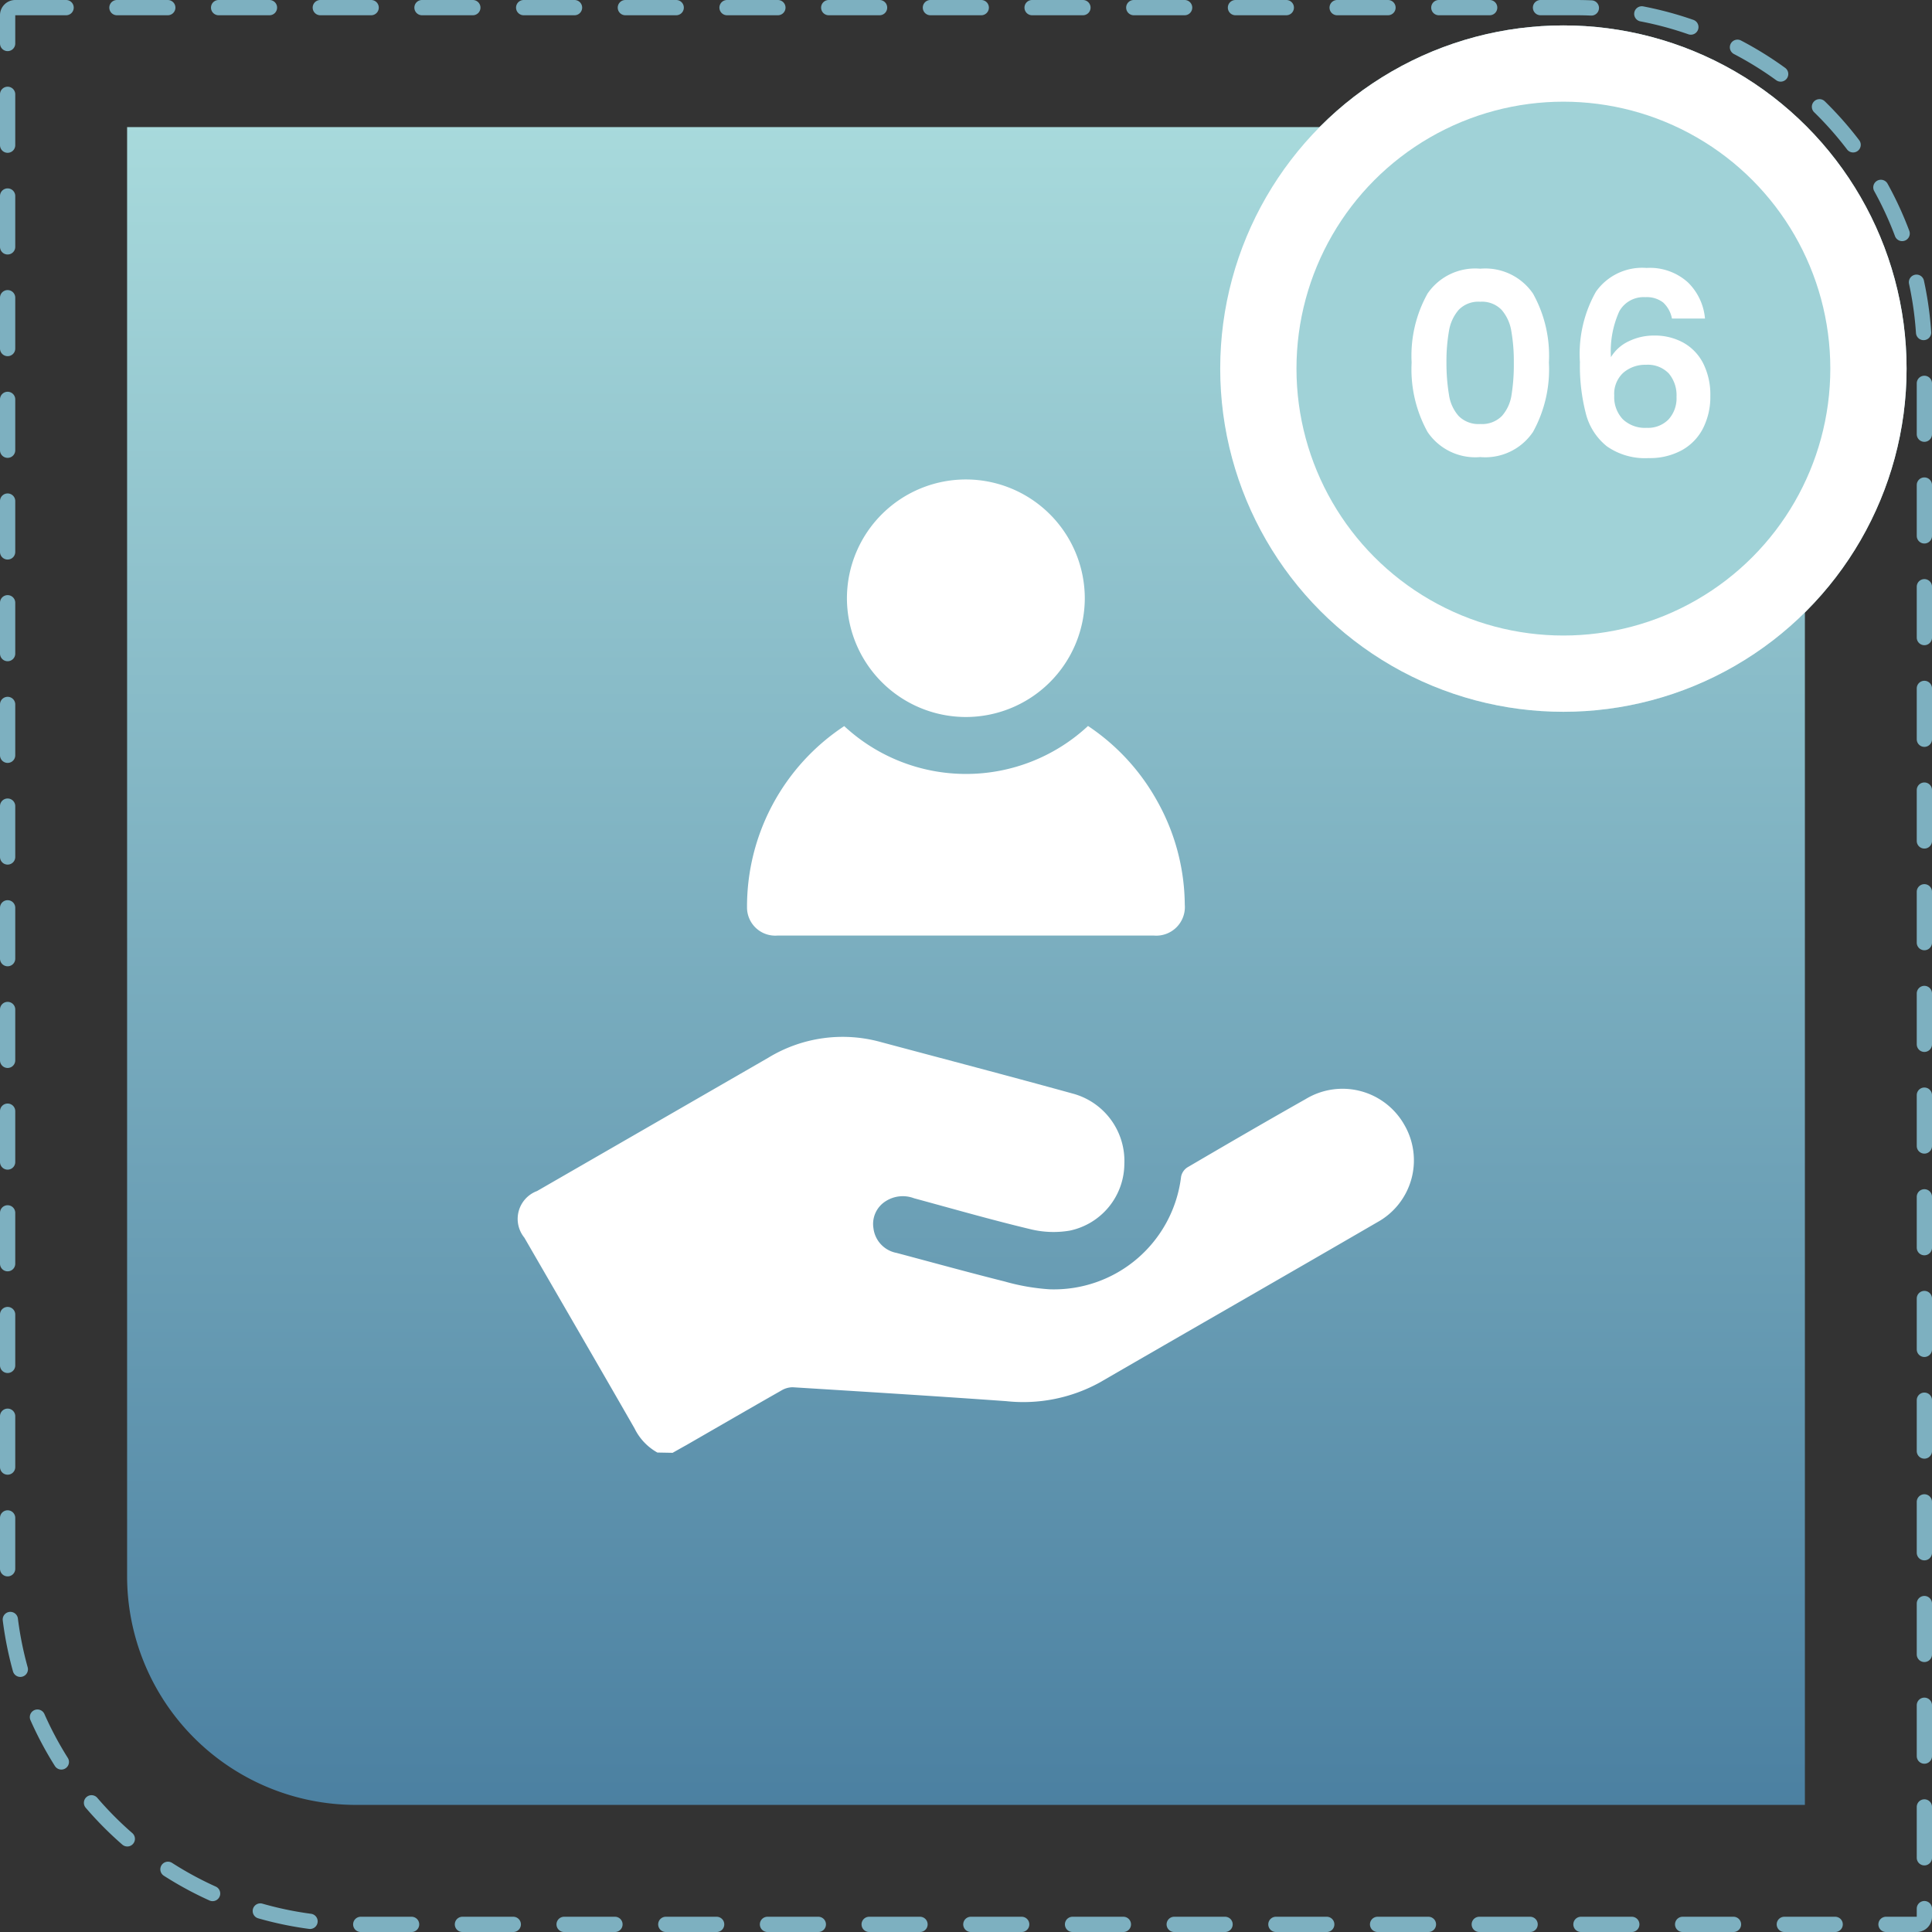
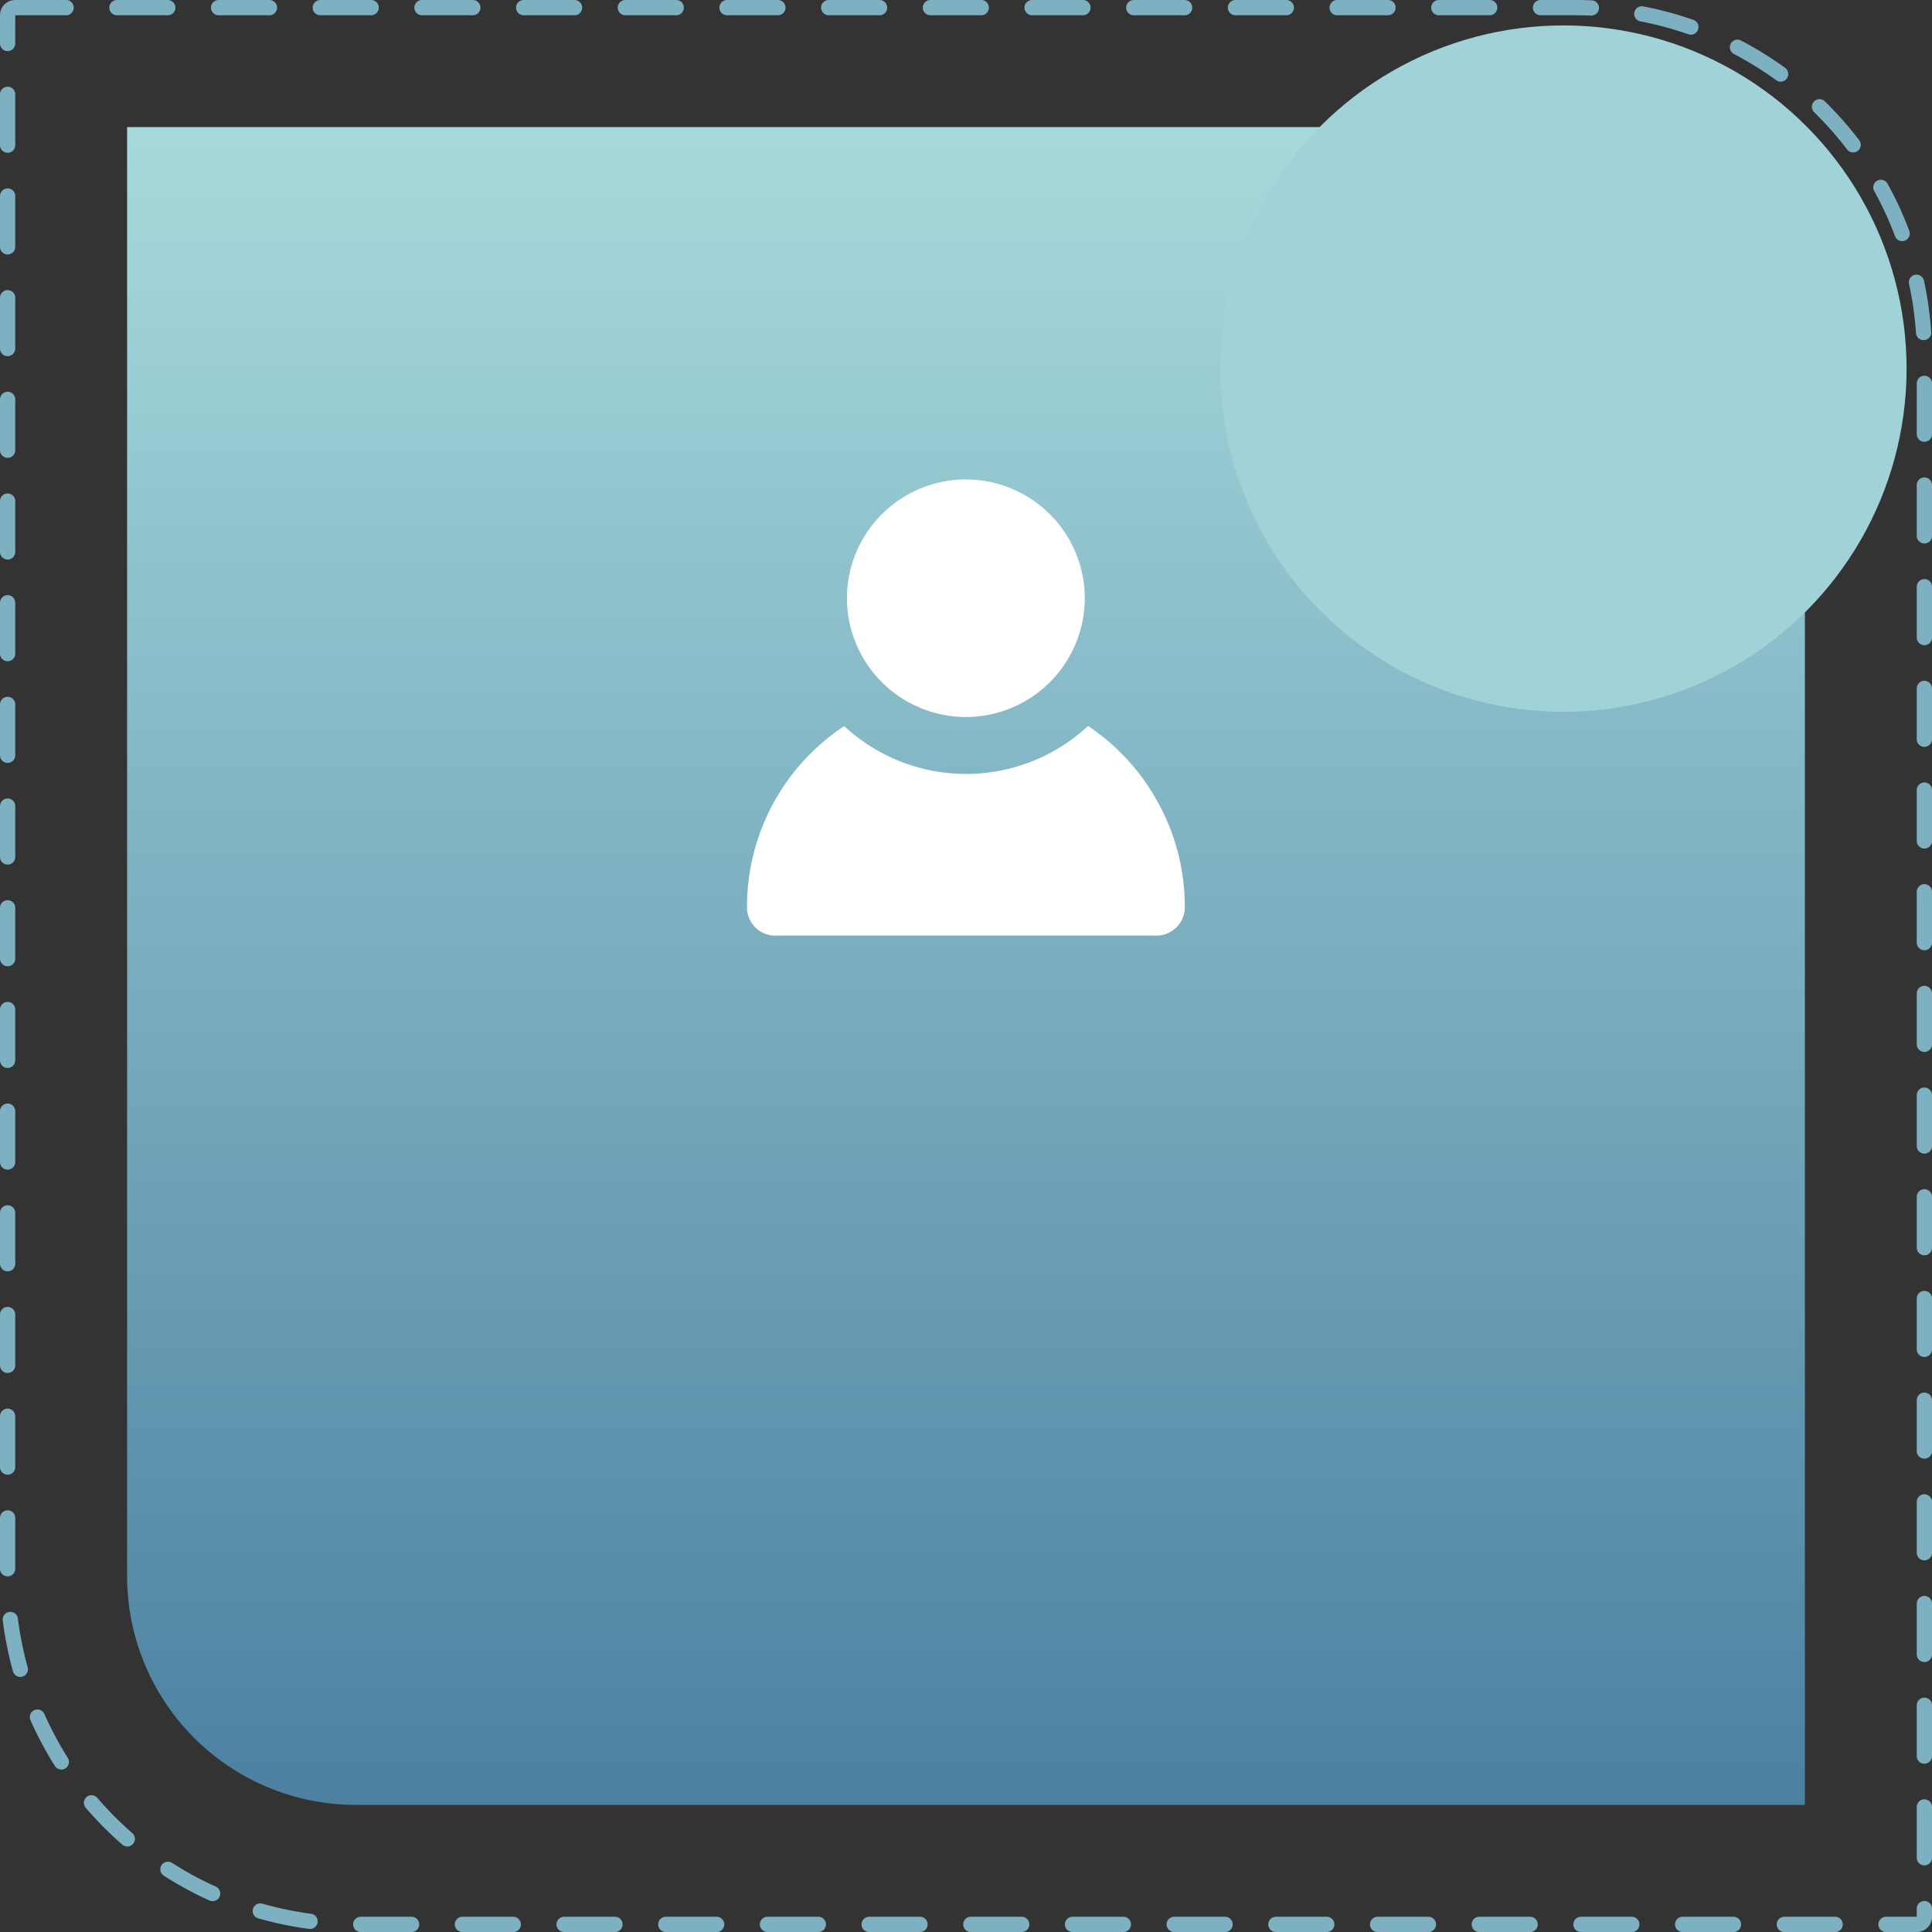
<svg xmlns="http://www.w3.org/2000/svg" width="76" height="76" viewBox="0 0 76 76">
  <rect x="0" y="0" width="76" height="76" fill="#333333" stroke="none" />
  <defs>
    <linearGradient id="linear-gradient" x1="0.5" x2="0.5" y2="1" gradientUnits="objectBoundingBox">
      <stop offset="0" stop-color="#a8dadc" />
      <stop offset="1" stop-color="#4b80a1" />
    </linearGradient>
  </defs>
  <g id="Group_14120" data-name="Group 14120" transform="translate(-1256 -3473)">
    <g id="Group_13969" data-name="Group 13969" transform="translate(1092 72)">
      <path id="Rectangle_20085" data-name="Rectangle 20085" d="M0,0H57a9,9,0,0,1,9,9V66a0,0,0,0,1,0,0H9a9,9,0,0,1-9-9V0A0,0,0,0,1,0,0Z" transform="translate(169 3406)" fill="url(#linear-gradient)" />
      <g id="Rectangle_20086" data-name="Rectangle 20086" transform="translate(164 3401)" fill="none" stroke="#7db0c0" stroke-linecap="round" stroke-width="0.6" stroke-dasharray="2">
        <path d="M0,0H62A14,14,0,0,1,76,14V76a0,0,0,0,1,0,0H14A14,14,0,0,1,0,62V0A0,0,0,0,1,0,0Z" stroke="none" />
        <path d="M.6.3H62A13.7,13.7,0,0,1,75.7,14V75.4a.3.3,0,0,1-.3.3H14A13.7,13.7,0,0,1,.3,62V.6A.3.3,0,0,1,.6.3Z" fill="none" />
      </g>
      <g id="Ellipse_3712" data-name="Ellipse 3712" transform="translate(212 3402)" fill="#a0d2d7" stroke="#fff" stroke-width="3">
        <circle cx="13.5" cy="13.5" r="13.5" stroke="none" />
-         <circle cx="13.5" cy="13.5" r="12" fill="none" />
      </g>
-       <path id="Path_14575" data-name="Path 14575" d="M.53-3.74a5.017,5.017,0,0,1,.625-2.71A2.271,2.271,0,0,1,3.23-7.43a2.271,2.271,0,0,1,2.075.98A5.017,5.017,0,0,1,5.93-3.74a5.093,5.093,0,0,1-.625,2.73A2.264,2.264,0,0,1,3.23-.02a2.264,2.264,0,0,1-2.075-.99A5.093,5.093,0,0,1,.53-3.74Zm4.02,0a6.88,6.88,0,0,0-.1-1.245,1.678,1.678,0,0,0-.38-.825,1.073,1.073,0,0,0-.845-.32,1.073,1.073,0,0,0-.845.32,1.678,1.678,0,0,0-.38.825,6.88,6.88,0,0,0-.1,1.245A7.58,7.58,0,0,0,2-2.465a1.6,1.6,0,0,0,.38.83,1.1,1.1,0,0,0,.85.315,1.1,1.1,0,0,0,.85-.315,1.6,1.6,0,0,0,.38-.83A7.58,7.58,0,0,0,4.55-3.74Zm6.22-1.73a1.153,1.153,0,0,0-.345-.63,1.053,1.053,0,0,0-.7-.21A1.093,1.093,0,0,0,8.7-5.755,3.806,3.806,0,0,0,8.37-3.95a1.623,1.623,0,0,1,.7-.625,2.245,2.245,0,0,1,1-.225,2.314,2.314,0,0,1,1.15.28,1.94,1.94,0,0,1,.78.815,2.739,2.739,0,0,1,.28,1.285,2.73,2.73,0,0,1-.285,1.265,2.048,2.048,0,0,1-.835.865A2.626,2.626,0,0,1,9.85.02,2.612,2.612,0,0,1,8.215-.44a2.4,2.4,0,0,1-.83-1.285A7.536,7.536,0,0,1,7.15-3.76a4.968,4.968,0,0,1,.63-2.765A2.228,2.228,0,0,1,9.77-7.46a2.227,2.227,0,0,1,1.63.57,2.261,2.261,0,0,1,.67,1.42ZM9.75-3.65a1.316,1.316,0,0,0-.89.31,1.123,1.123,0,0,0-.36.9,1.267,1.267,0,0,0,.335.93,1.267,1.267,0,0,0,.945.34,1.126,1.126,0,0,0,.855-.33,1.235,1.235,0,0,0,.315-.89,1.327,1.327,0,0,0-.305-.92A1.14,1.14,0,0,0,9.75-3.65Z" transform="translate(219 3419)" fill="#fff" />
    </g>
    <g id="Group_13977" data-name="Group 13977" transform="translate(1815.791 3351.111)">
-       <path id="Path_14598" data-name="Path 14598" d="M-533.931,376.6a2.18,2.18,0,0,1-.9-.952c-1.437-2.505-2.888-5-4.333-7.5a1.169,1.169,0,0,1,.5-1.835q4.551-2.622,9.1-5.246a5.619,5.619,0,0,1,4.43-.612c2.515.673,5.034,1.333,7.543,2.025a2.744,2.744,0,0,1,2.029,2.765,2.7,2.7,0,0,1-2.145,2.625,3.807,3.807,0,0,1-1.58-.063c-1.526-.365-3.036-.8-4.55-1.21a1.246,1.246,0,0,0-1.111.115,1.055,1.055,0,0,0-.484,1.063,1.123,1.123,0,0,0,.909.972c1.42.378,2.837.769,4.263,1.127a8.4,8.4,0,0,0,1.76.305,5.036,5.036,0,0,0,5.17-4.43.566.566,0,0,1,.242-.363c1.548-.907,3.1-1.81,4.662-2.692a2.793,2.793,0,0,1,3.869,1,2.778,2.778,0,0,1-1.059,3.849c-3.631,2.109-7.276,4.195-10.912,6.3a6.244,6.244,0,0,1-3.68.736c-2.8-.2-5.6-.373-8.4-.547a.87.87,0,0,0-.45.13c-1.246.708-2.485,1.427-3.727,2.142-.181.1-.365.205-.547.307Z" transform="translate(0 -197.572)" fill="#fff" />
      <path id="Path_14599" data-name="Path 14599" d="M-445.38,237.836a7.042,7.042,0,0,0,9.59-.005,8.485,8.485,0,0,1,2.706,2.927,8.45,8.45,0,0,1,1.1,4.1,1.125,1.125,0,0,1-1.208,1.218q-7.41,0-14.82,0a1.11,1.11,0,0,1-1.192-1.082A8.507,8.507,0,0,1-445.38,237.836Z" transform="translate(-81.201 -87.384)" fill="#fff" />
      <path id="Path_14600" data-name="Path 14600" d="M-409.847,145.409a4.681,4.681,0,0,1,4.711-4.659,4.681,4.681,0,0,1,4.646,4.685,4.681,4.681,0,0,1-4.71,4.659A4.684,4.684,0,0,1-409.847,145.409Z" transform="translate(-116.628)" fill="#fff" />
    </g>
  </g>
</svg>